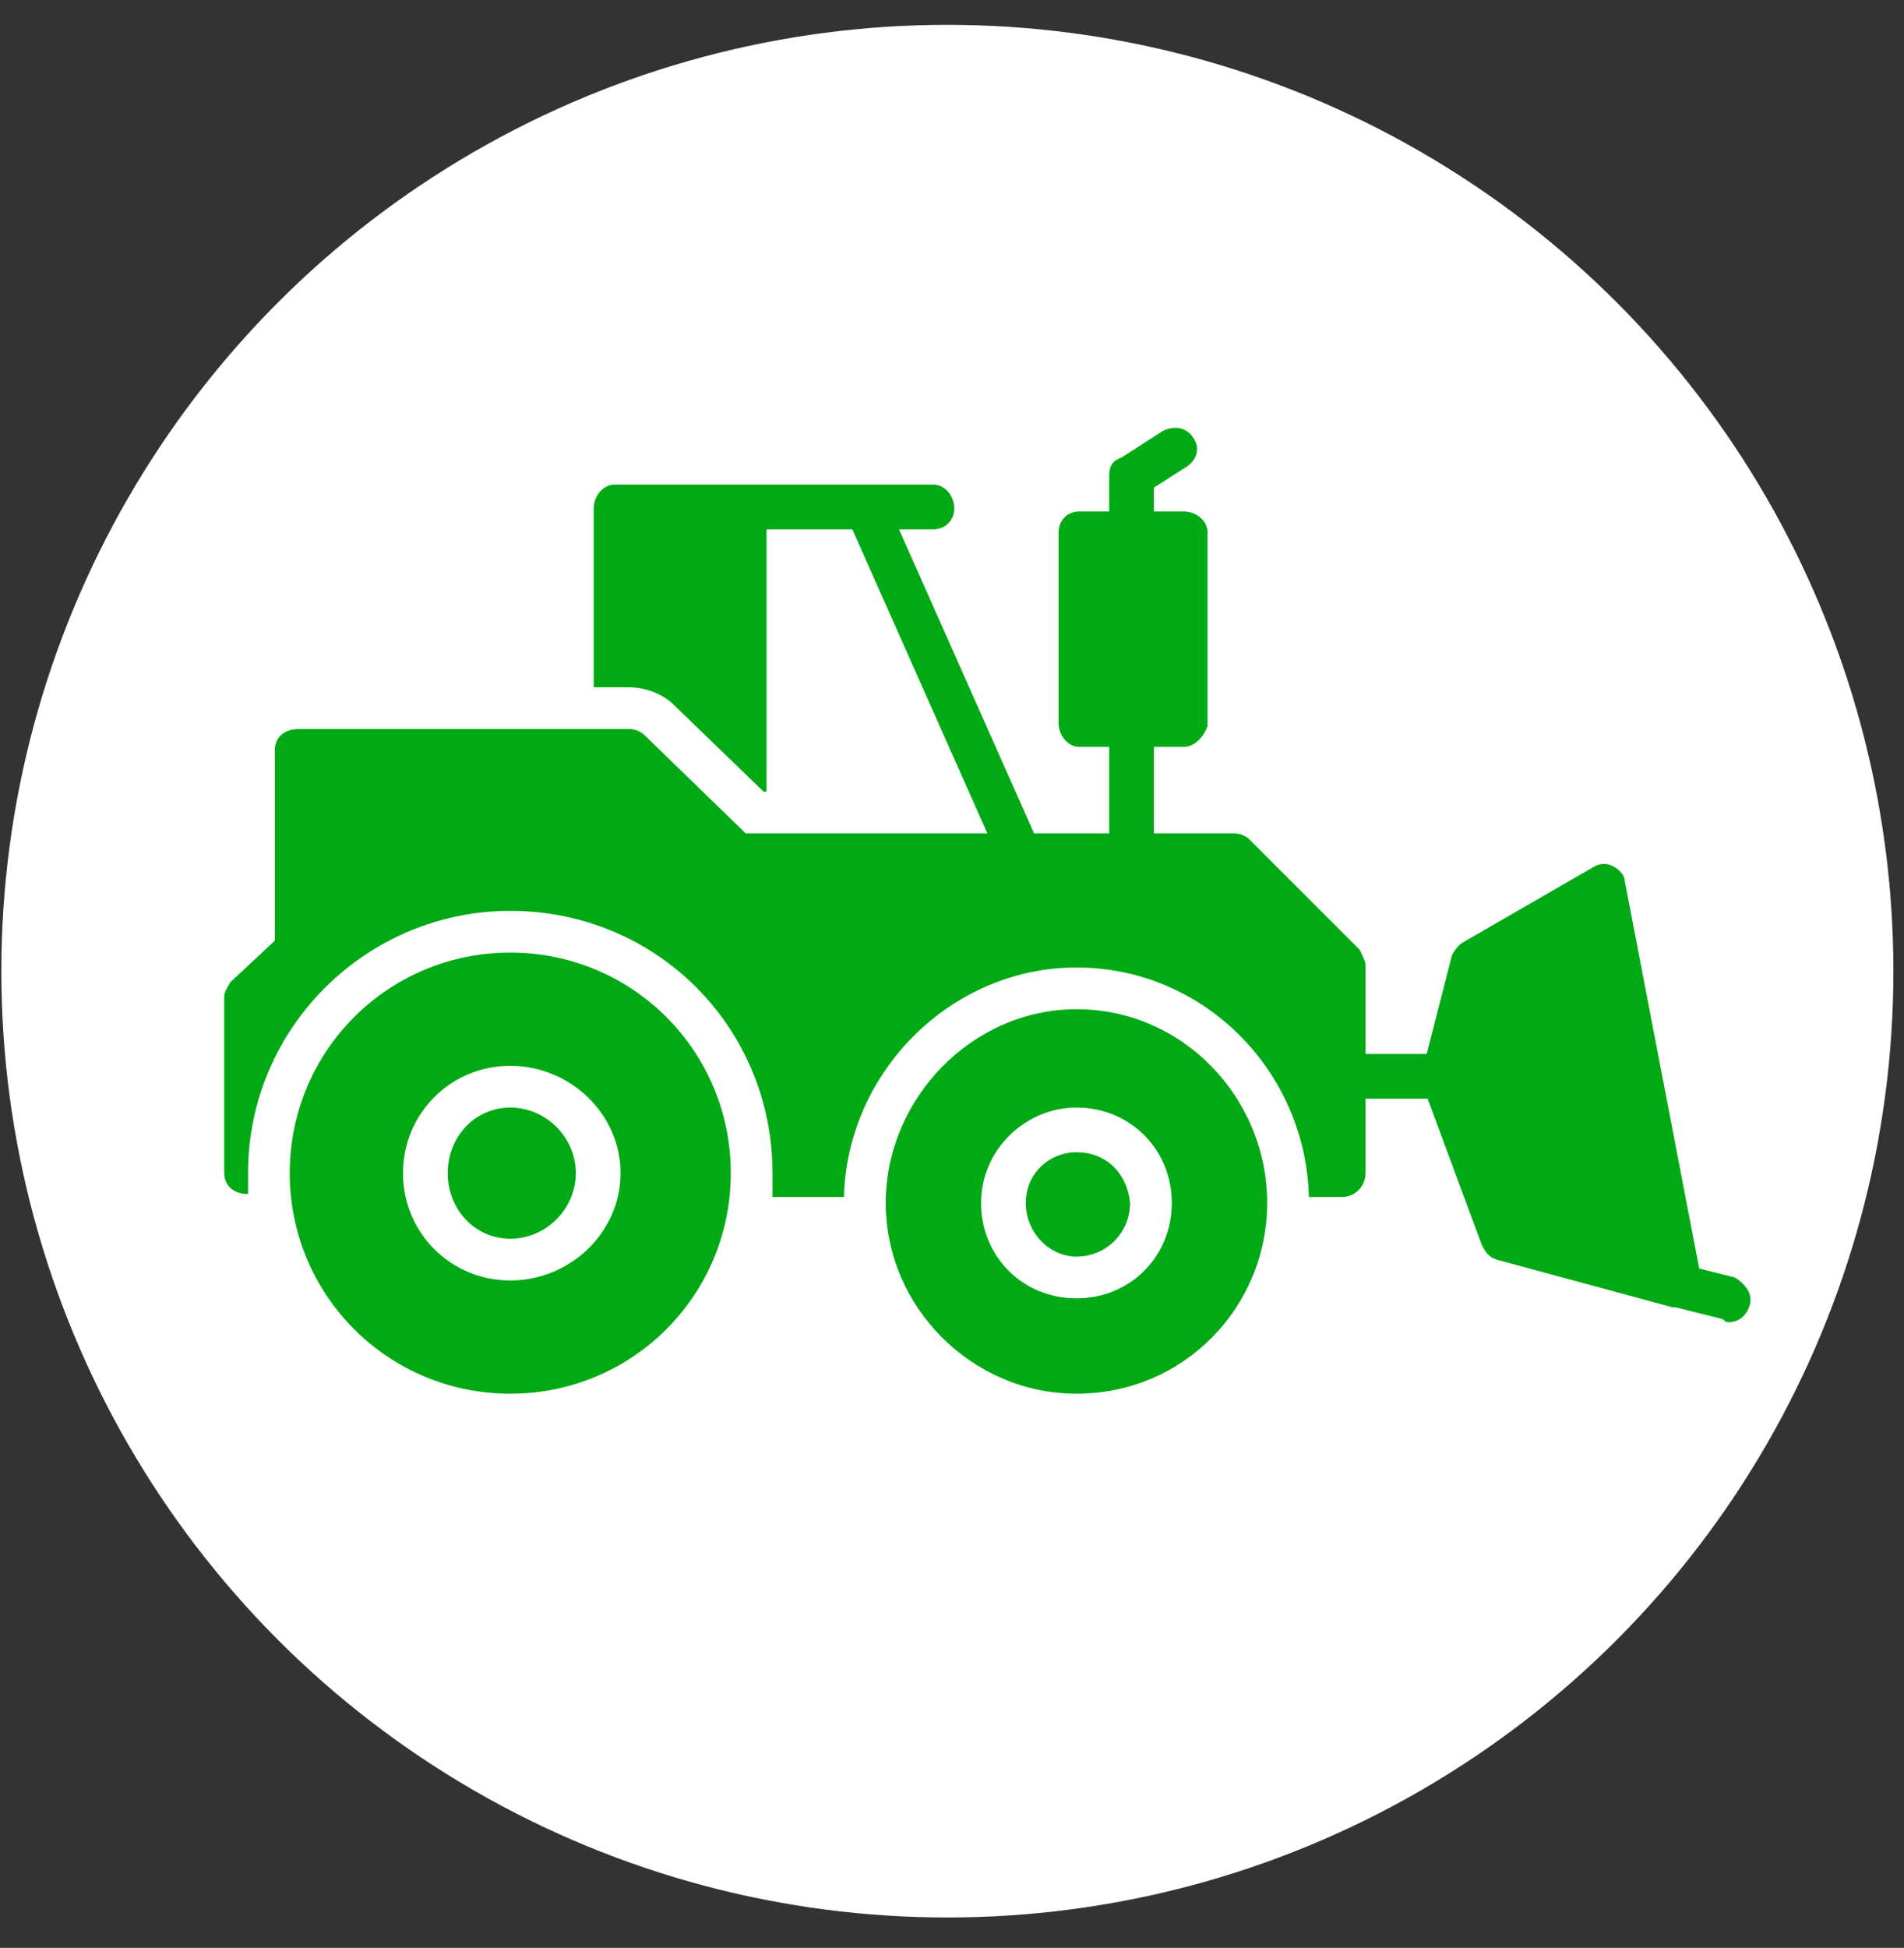
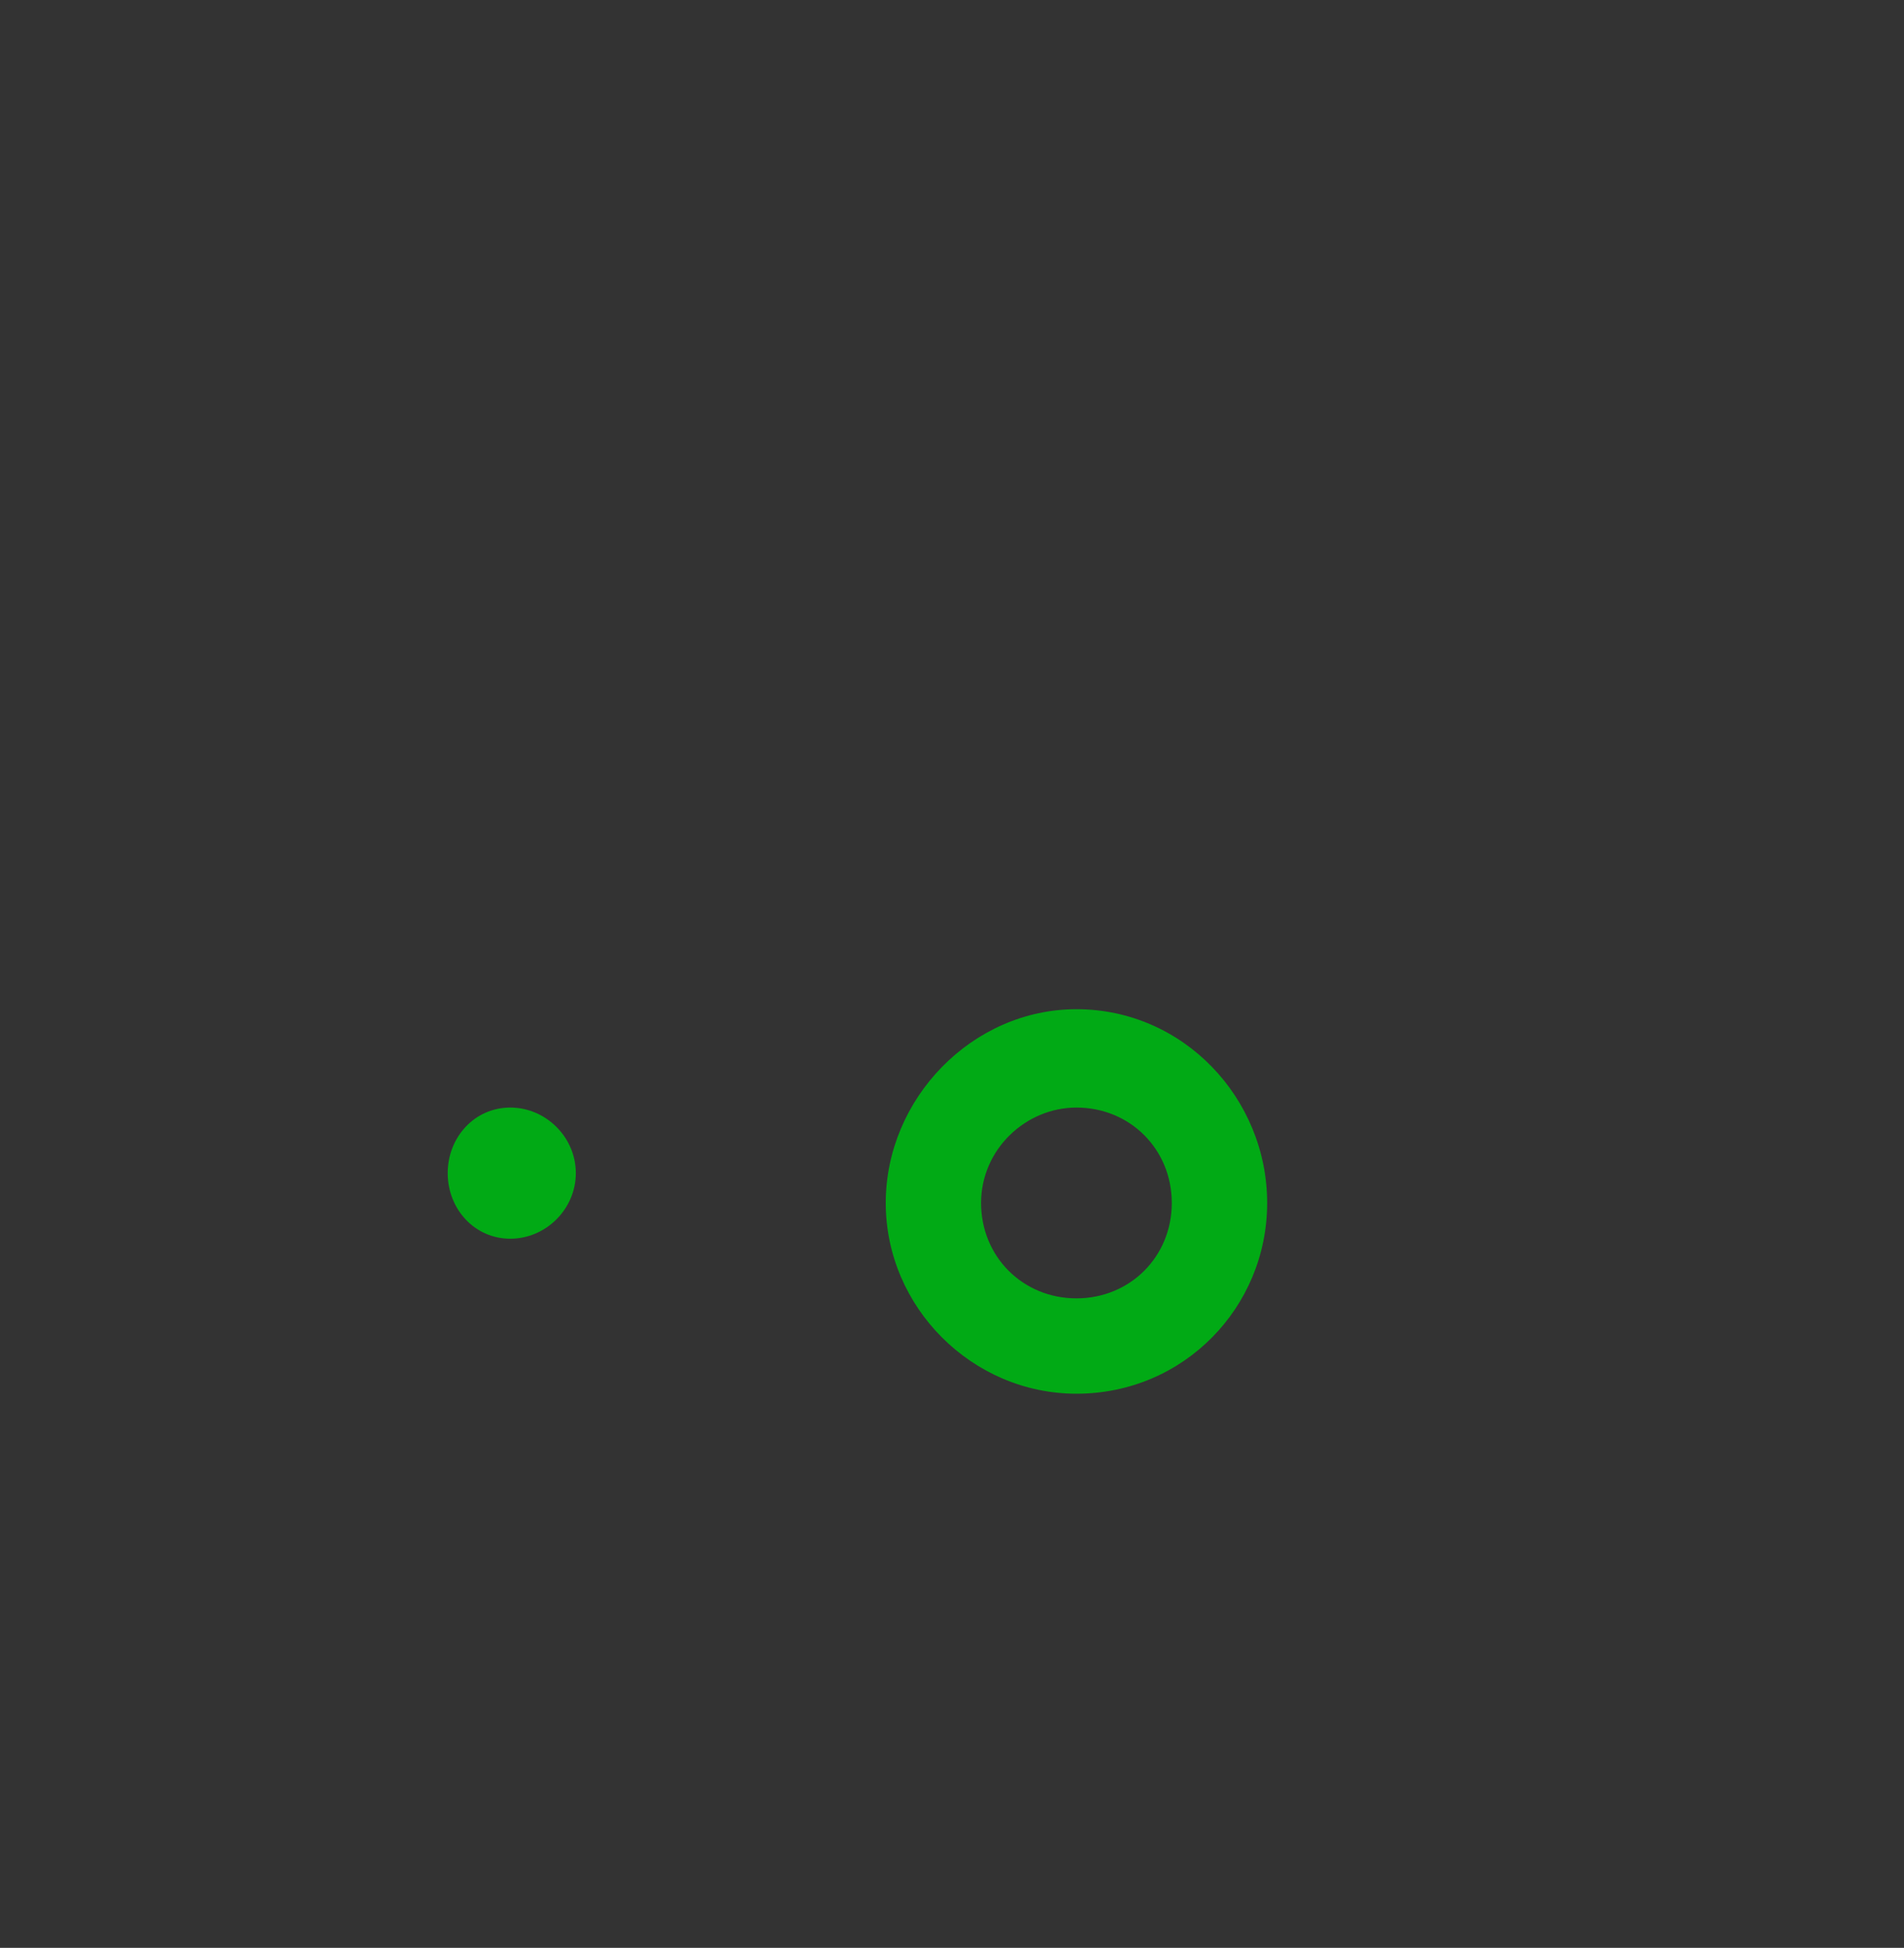
<svg xmlns="http://www.w3.org/2000/svg" xmlns:ns1="http://www.serif.com/" width="44px" height="45px" version="1.1" xml:space="preserve" style="fill-rule:evenodd;clip-rule:evenodd;stroke-linejoin:round;stroke-miterlimit:2;">
  <rect width="100%" height="100%" fill="#333333" stroke="none" />
  <rect id="Home" x="-526.617" y="-3784" width="2200" height="5800" style="fill:none;" />
  <g>
    <g id="Footer" />
    <g id="kundenmeinungen" />
    <g id="Fuhrpark">
      <g id="button">
-         <circle cx="21.893" cy="22.436" r="21.862" style="fill:#fff;" />
        <g id="Ebene-1" ns1:id="Ebene 1" />
        <g id="Ebene-11" ns1:id="Ebene 1">
-           <path d="M11.792,29.582c-1.377,-0 -2.479,-1.102 -2.479,-2.48c-0,-1.377 1.102,-2.479 2.479,-2.479c1.377,0 2.548,1.102 2.548,2.479c-0,1.378 -1.171,2.48 -2.548,2.48m-0,-7.575c-2.824,-0 -5.096,2.272 -5.096,5.095c-0,2.824 2.272,5.096 5.096,5.096c2.823,0 5.096,-2.272 5.096,-5.096c-0,-2.823 -2.273,-5.095 -5.096,-5.095" style="fill:#01aa15;" />
          <path d="M11.792,25.587c-0.827,0 -1.446,0.689 -1.446,1.515c-0,0.827 0.619,1.515 1.446,1.515c0.826,0 1.515,-0.688 1.515,-1.515c-0,-0.826 -0.689,-1.515 -1.515,-1.515" style="fill:#01aa15;" />
          <path d="M24.876,29.995c-1.24,-0 -2.204,-0.964 -2.204,-2.204c0,-1.239 1.033,-2.204 2.204,-2.204c1.239,0 2.203,0.965 2.203,2.204c0,1.24 -0.964,2.204 -2.203,2.204m-0,-6.68c-2.41,0 -4.407,2.066 -4.407,4.476c-0,2.41 1.997,4.407 4.407,4.407c2.479,0 4.407,-1.997 4.407,-4.407c-0,-2.41 -1.928,-4.476 -4.407,-4.476" style="fill:#01aa15;" />
-           <path d="M24.876,26.62c-0.62,0 -1.171,0.482 -1.171,1.171c0,0.689 0.551,1.24 1.171,1.24c0.688,-0 1.239,-0.551 1.239,-1.24c-0.069,-0.689 -0.551,-1.171 -1.239,-1.171" style="fill:#01aa15;" />
-           <path d="M40.094,29.513l-0.826,-0.207l-1.721,-8.952c-0,-0.138 -0.138,-0.276 -0.276,-0.344c-0.138,-0.069 -0.275,-0.069 -0.413,-0l-3.099,1.79c-0.069,0.069 -0.138,0.138 -0.207,0.275l-0.582,2.273l-1.415,-0l0,-2.066c0,-0.069 -0.068,-0.207 -0.137,-0.344l-2.548,-2.548c-0.069,-0.069 -0.207,-0.138 -0.345,-0.138l-1.859,0l0,-1.997l0.689,0c0.275,0 0.482,-0.275 0.551,-0.482l-0,-4.476c-0,-0.276 -0.276,-0.482 -0.551,-0.482l-0.689,-0l0,-0.551l0.758,-0.482c0.206,-0.138 0.344,-0.413 0.137,-0.689c-0.137,-0.206 -0.413,-0.275 -0.688,-0.137l-0.964,0.619c-0.207,0.069 -0.276,0.207 -0.276,0.414l0,0.826l-0.688,-0c-0.276,-0 -0.482,0.206 -0.482,0.482l-0,4.407c-0,0.276 0.206,0.551 0.482,0.551l0.688,0l0,1.997l-1.737,0l-3.121,-7.024l0.795,0c0.276,0 0.482,-0.207 0.482,-0.482c0,-0.275 -0.206,-0.551 -0.482,-0.551l-7.368,0c-0.275,0 -0.482,0.276 -0.482,0.551l-0,4.132l0.826,-0c0.345,-0 0.758,0.138 1.033,0.413l2.066,1.997l0.069,0l-0,-6.06l1.982,0l3.121,7.024l-5.585,0l-2.341,-2.272c-0.069,-0.069 -0.207,-0.138 -0.345,-0.138l-7.644,-0c-0.344,-0 -0.55,0.206 -0.55,0.482l-0,4.407l-1.033,0.964c-0.069,0.138 -0.138,0.207 -0.138,0.345l-0,4.062c-0,0.276 0.207,0.483 0.551,0.483l-0,-0.483c-0,-3.374 2.754,-6.059 6.06,-6.059c3.374,-0 6.06,2.685 6.06,6.059l-0,0.551l1.652,0c0.069,-2.892 2.479,-5.302 5.372,-5.302c2.961,-0 5.302,2.41 5.371,5.302l0.758,0c0.344,0 0.55,-0.275 0.55,-0.551l0,-1.721l1.436,-0l1.25,3.374c0.069,0.138 0.138,0.276 0.344,0.345l4.063,1.101l0.069,0l1.102,0.276c0.069,0.069 0.069,0.069 0.138,0.069c0.206,-0 0.413,-0.138 0.482,-0.414c0.069,-0.275 -0.138,-0.482 -0.345,-0.619" style="fill:#01aa15;" />
        </g>
      </g>
    </g>
    <g id="jobs" />
    <g id="news" />
    <g id="Text-home" ns1:id="Text home" />
    <g id="Header" />
    <g id="logo" />
  </g>
</svg>